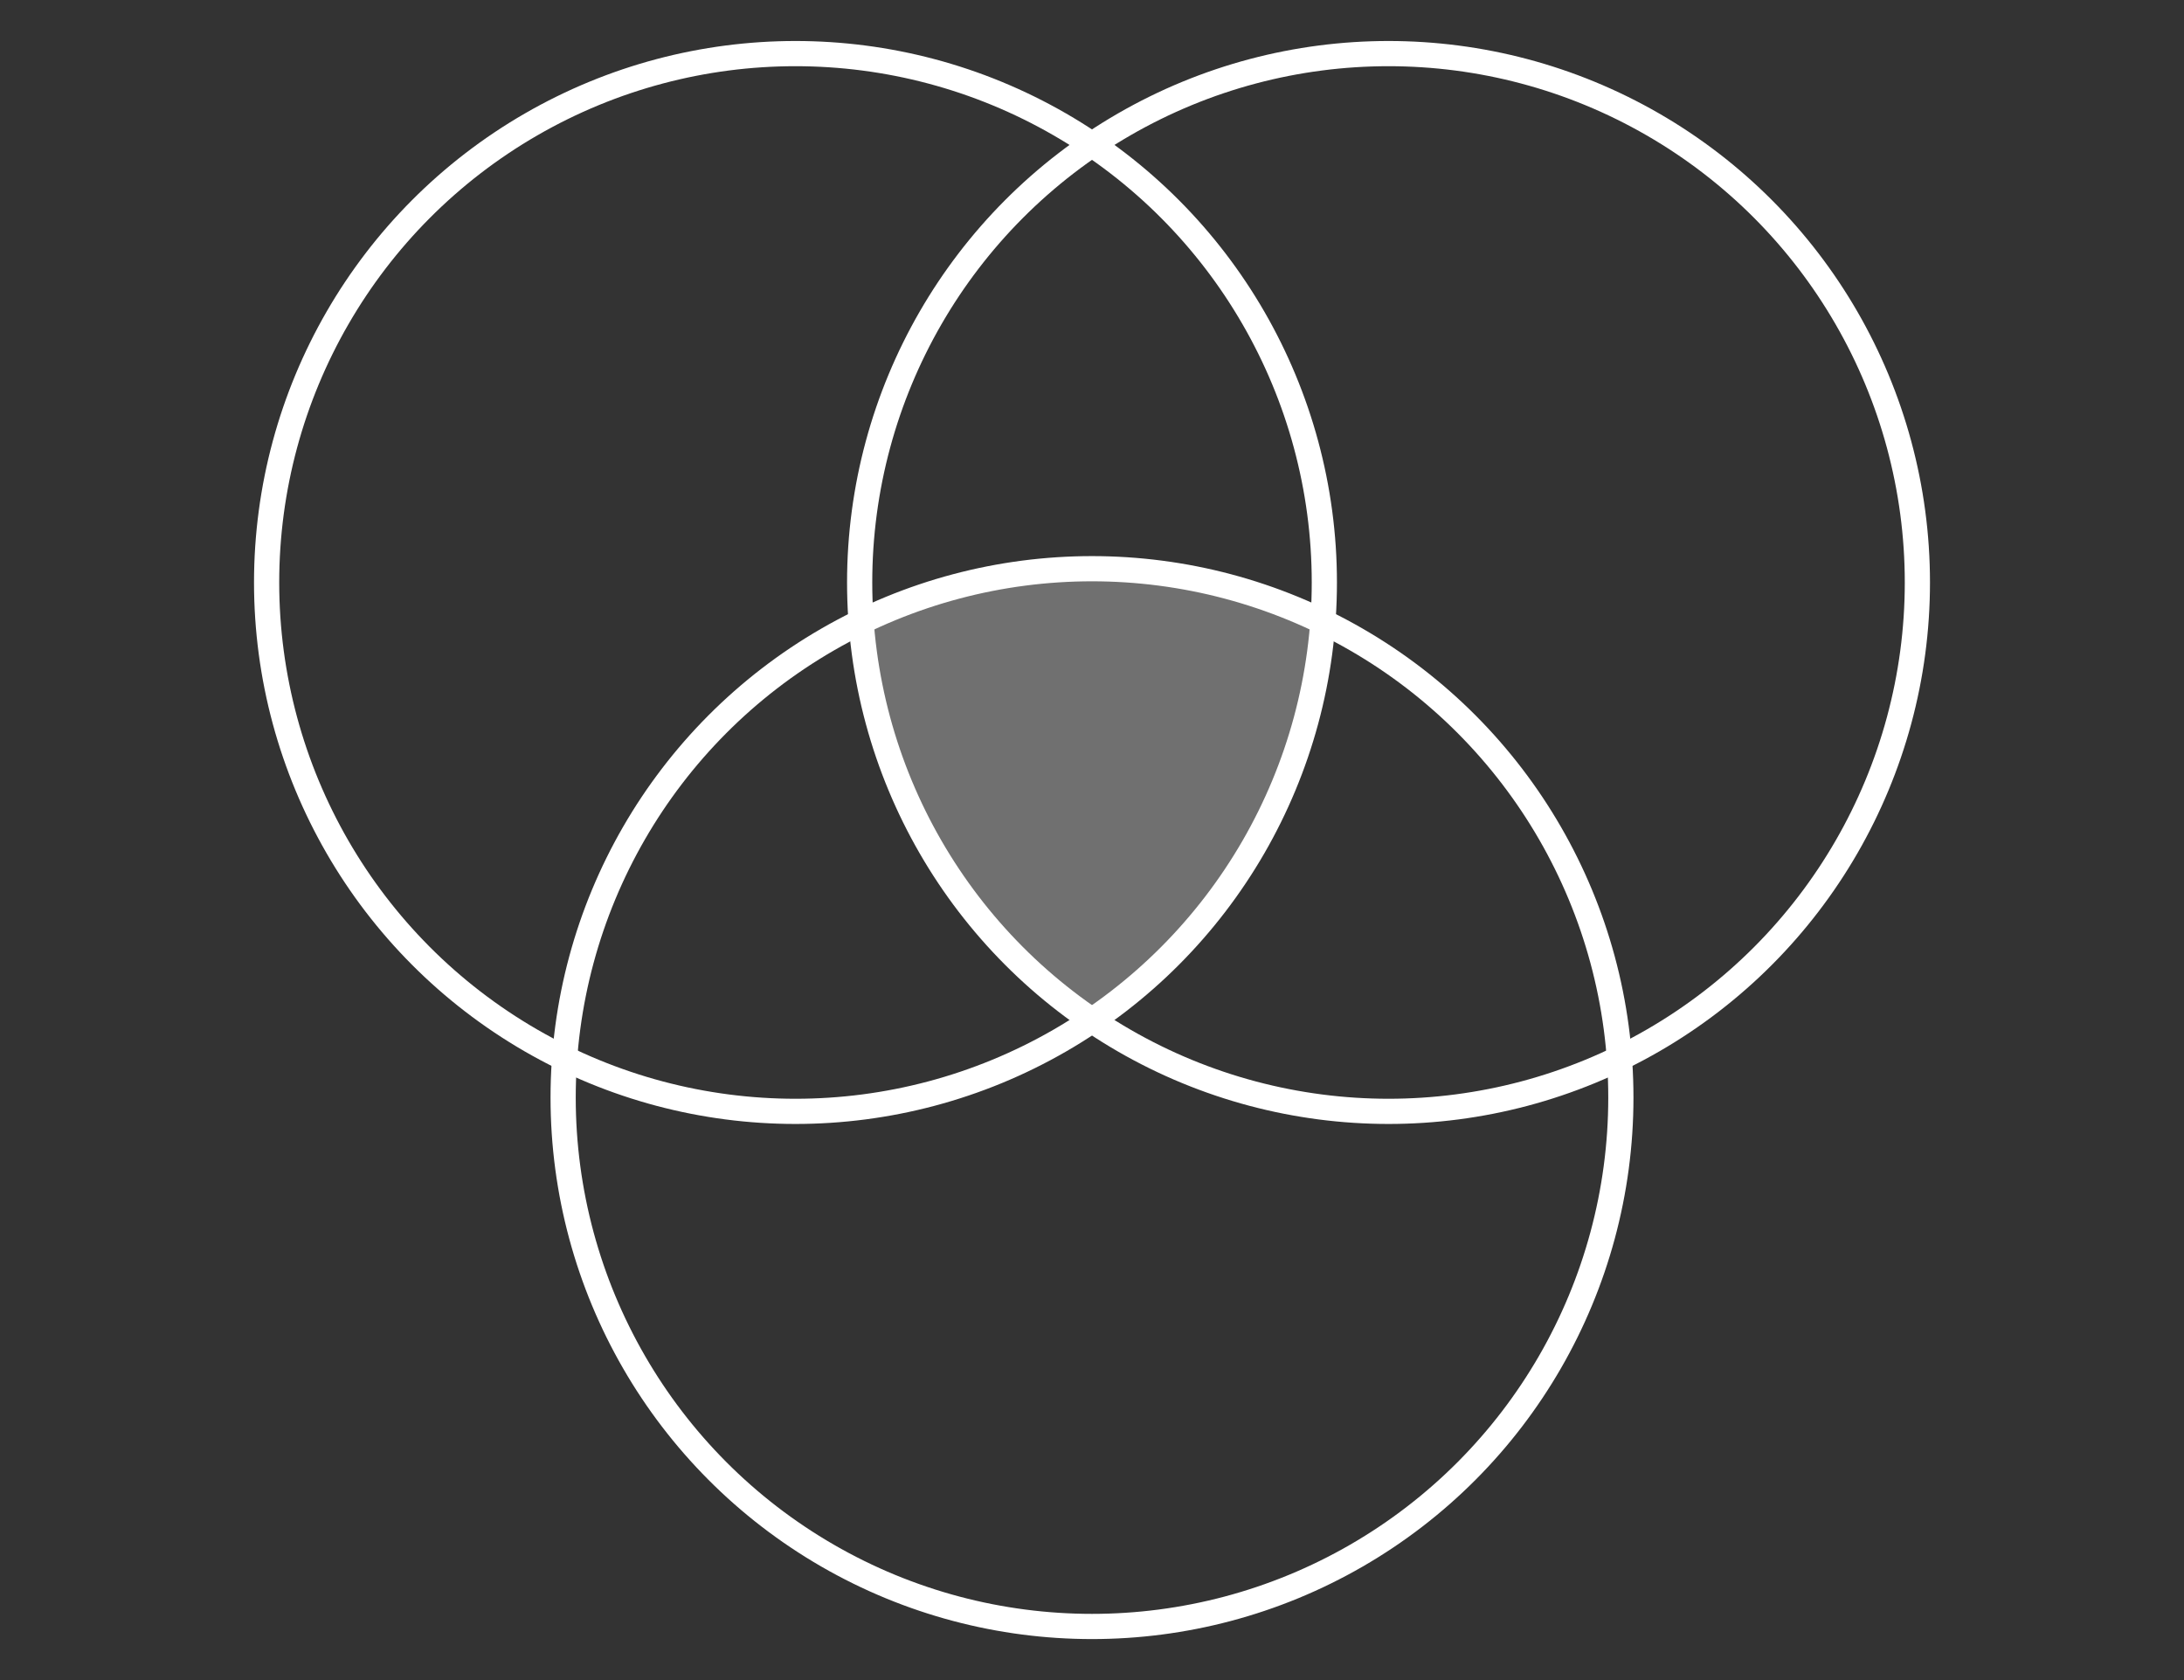
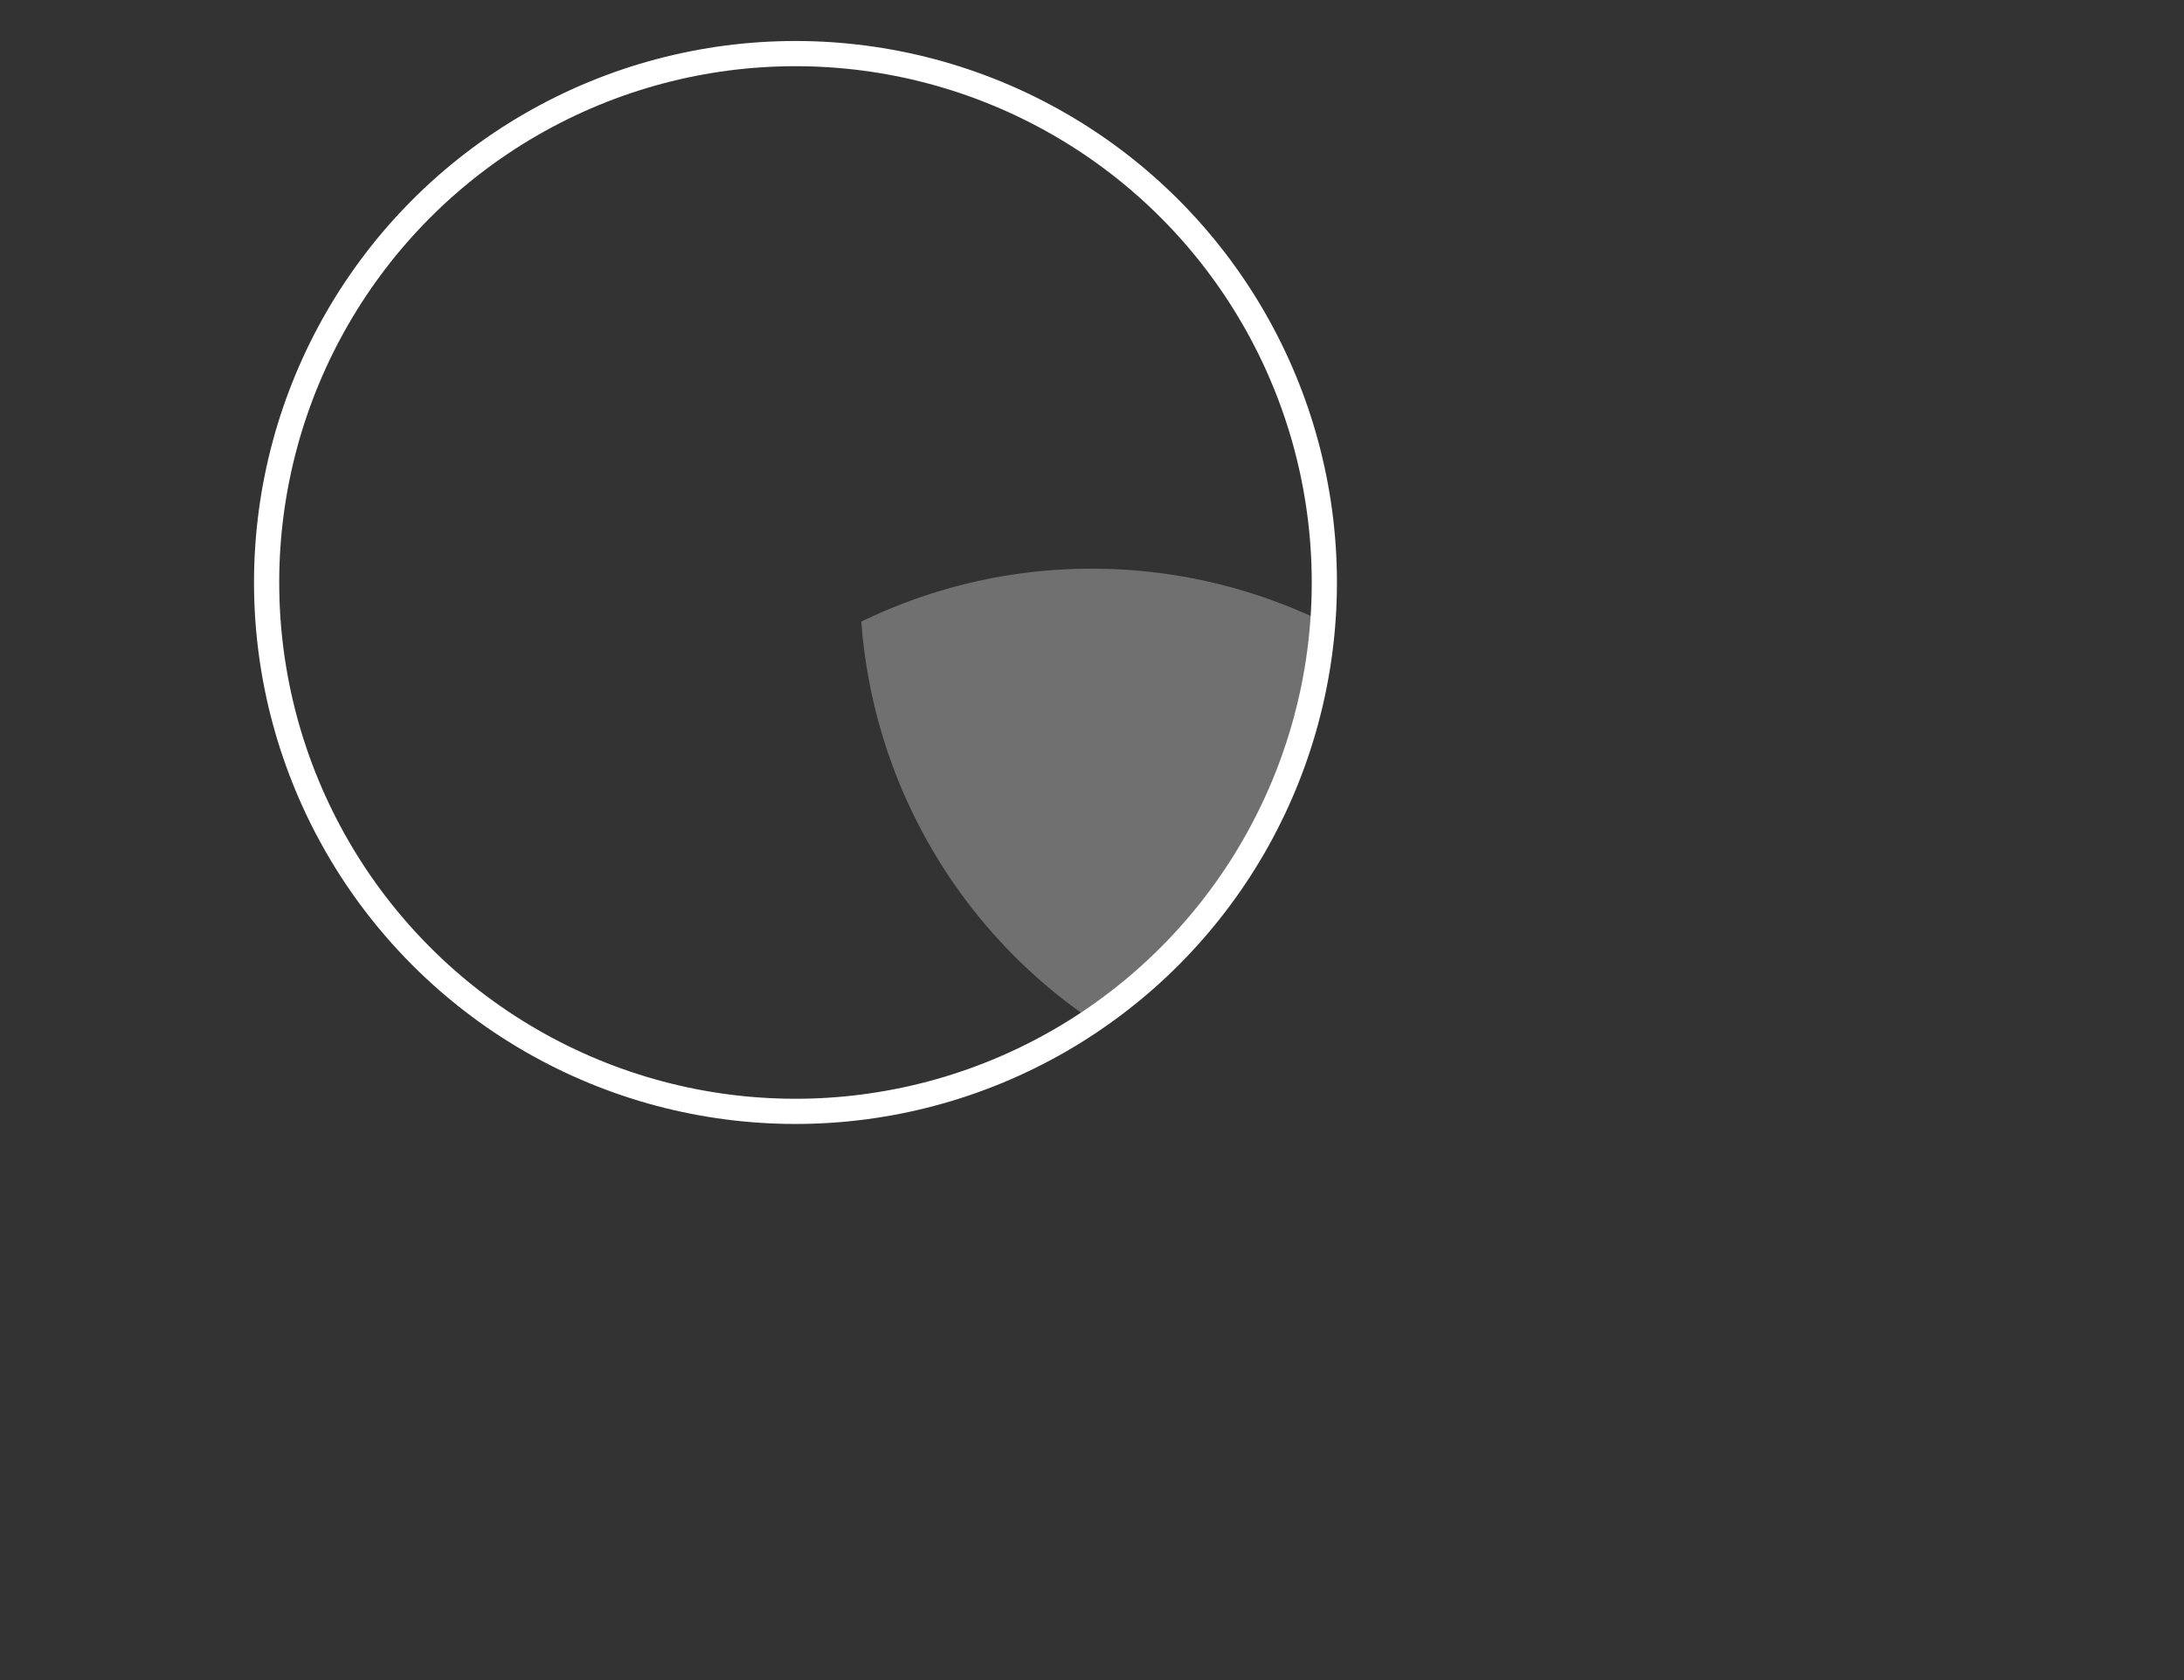
<svg xmlns="http://www.w3.org/2000/svg" id="b6b81e24-7f7c-4d12-9291-d46fad147a14" data-name="f05-icon-04" viewBox="0 0 130 100">
  <rect x="0" y="0" width="130" height="100" fill="#333333" stroke="none" />
  <defs>
    <style>.abc18930-62d4-4c50-8bc5-67cd44c582ec{fill:#fff;opacity:0.3;}.b9371216-6465-4cc5-bd9b-574fcedcf111{fill:none;stroke:#fff;stroke-miterlimit:10;stroke-width:1.5px;}</style>
  </defs>
  <title>f05-icon-04</title>
-   <path class="abc18930-62d4-4c50-8bc5-67cd44c582ec" d="M65,33.85A31.29,31.29,0,0,0,51.27,37,31.44,31.44,0,0,0,65,60.73,31.45,31.45,0,0,0,78.73,37,31.43,31.43,0,0,0,65,33.85Z" />
+   <path class="abc18930-62d4-4c50-8bc5-67cd44c582ec" d="M65,33.85A31.29,31.29,0,0,0,51.27,37,31.44,31.44,0,0,0,65,60.73,31.45,31.45,0,0,0,78.73,37,31.43,31.43,0,0,0,65,33.85" />
  <circle class="b9371216-6465-4cc5-bd9b-574fcedcf111" cx="47.35" cy="34.67" r="31.48" />
-   <circle class="b9371216-6465-4cc5-bd9b-574fcedcf111" cx="82.65" cy="34.67" r="31.48" />
-   <circle class="b9371216-6465-4cc5-bd9b-574fcedcf111" cx="65" cy="65.33" r="31.48" />
</svg>